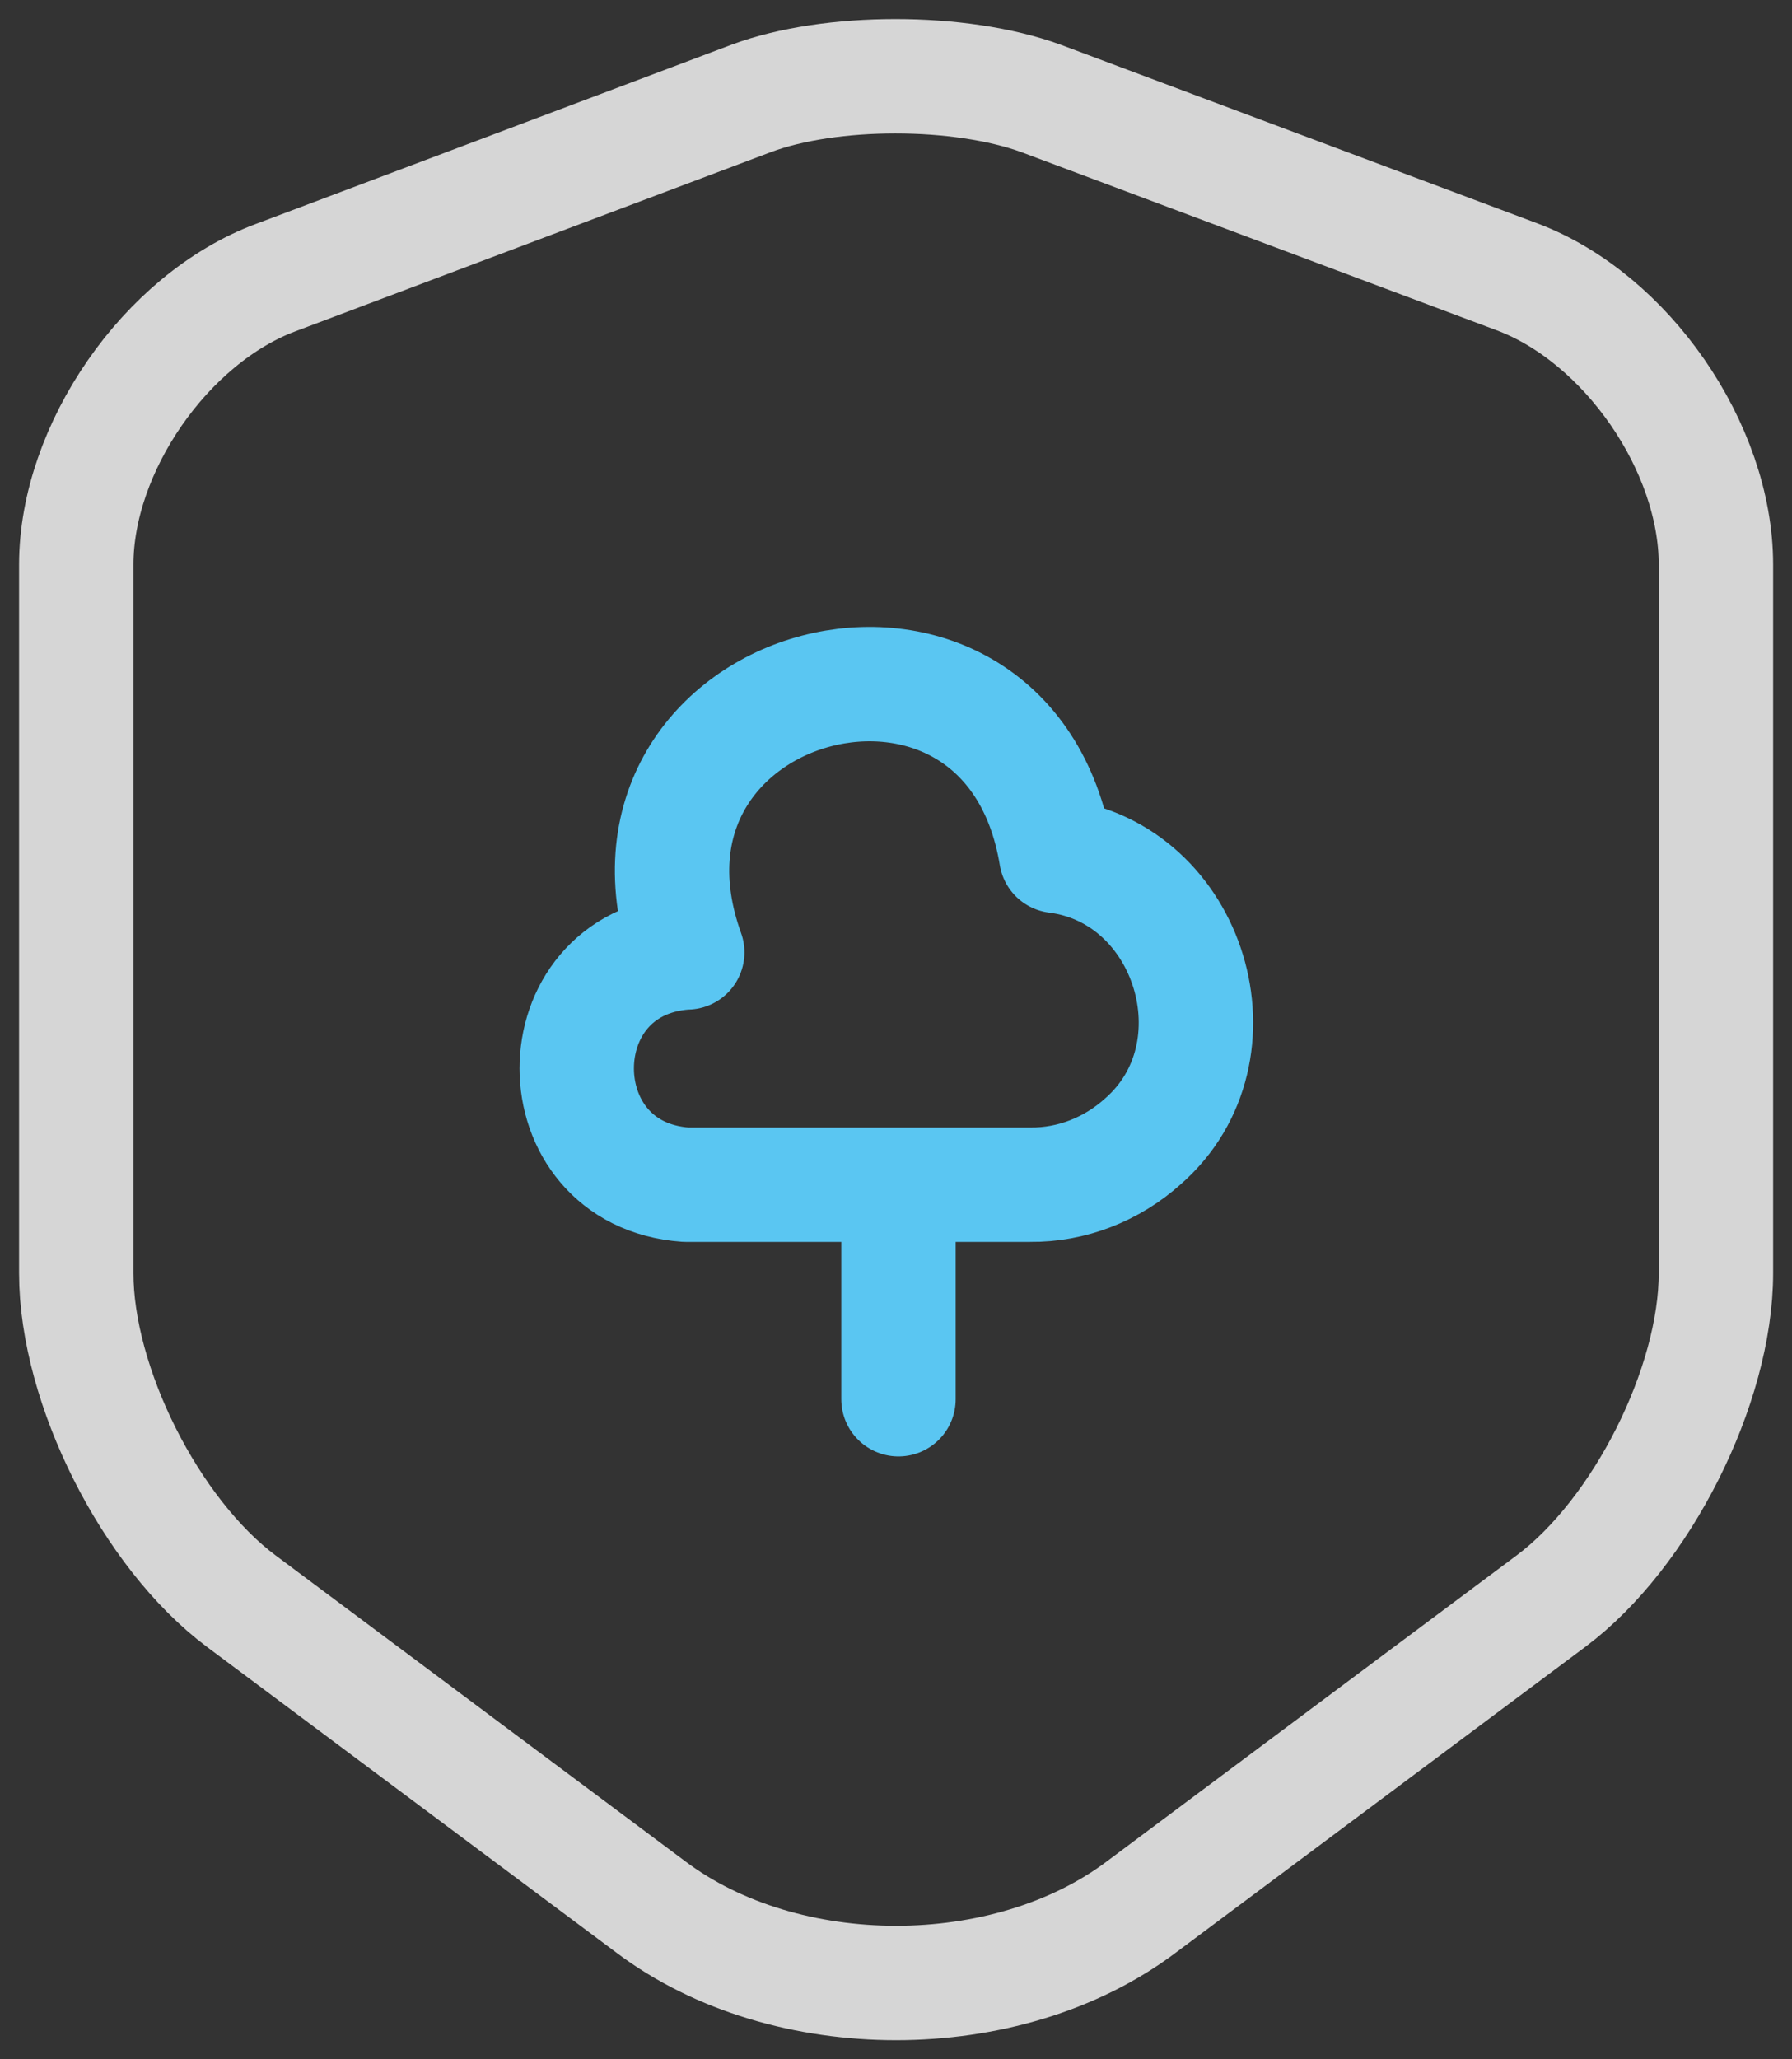
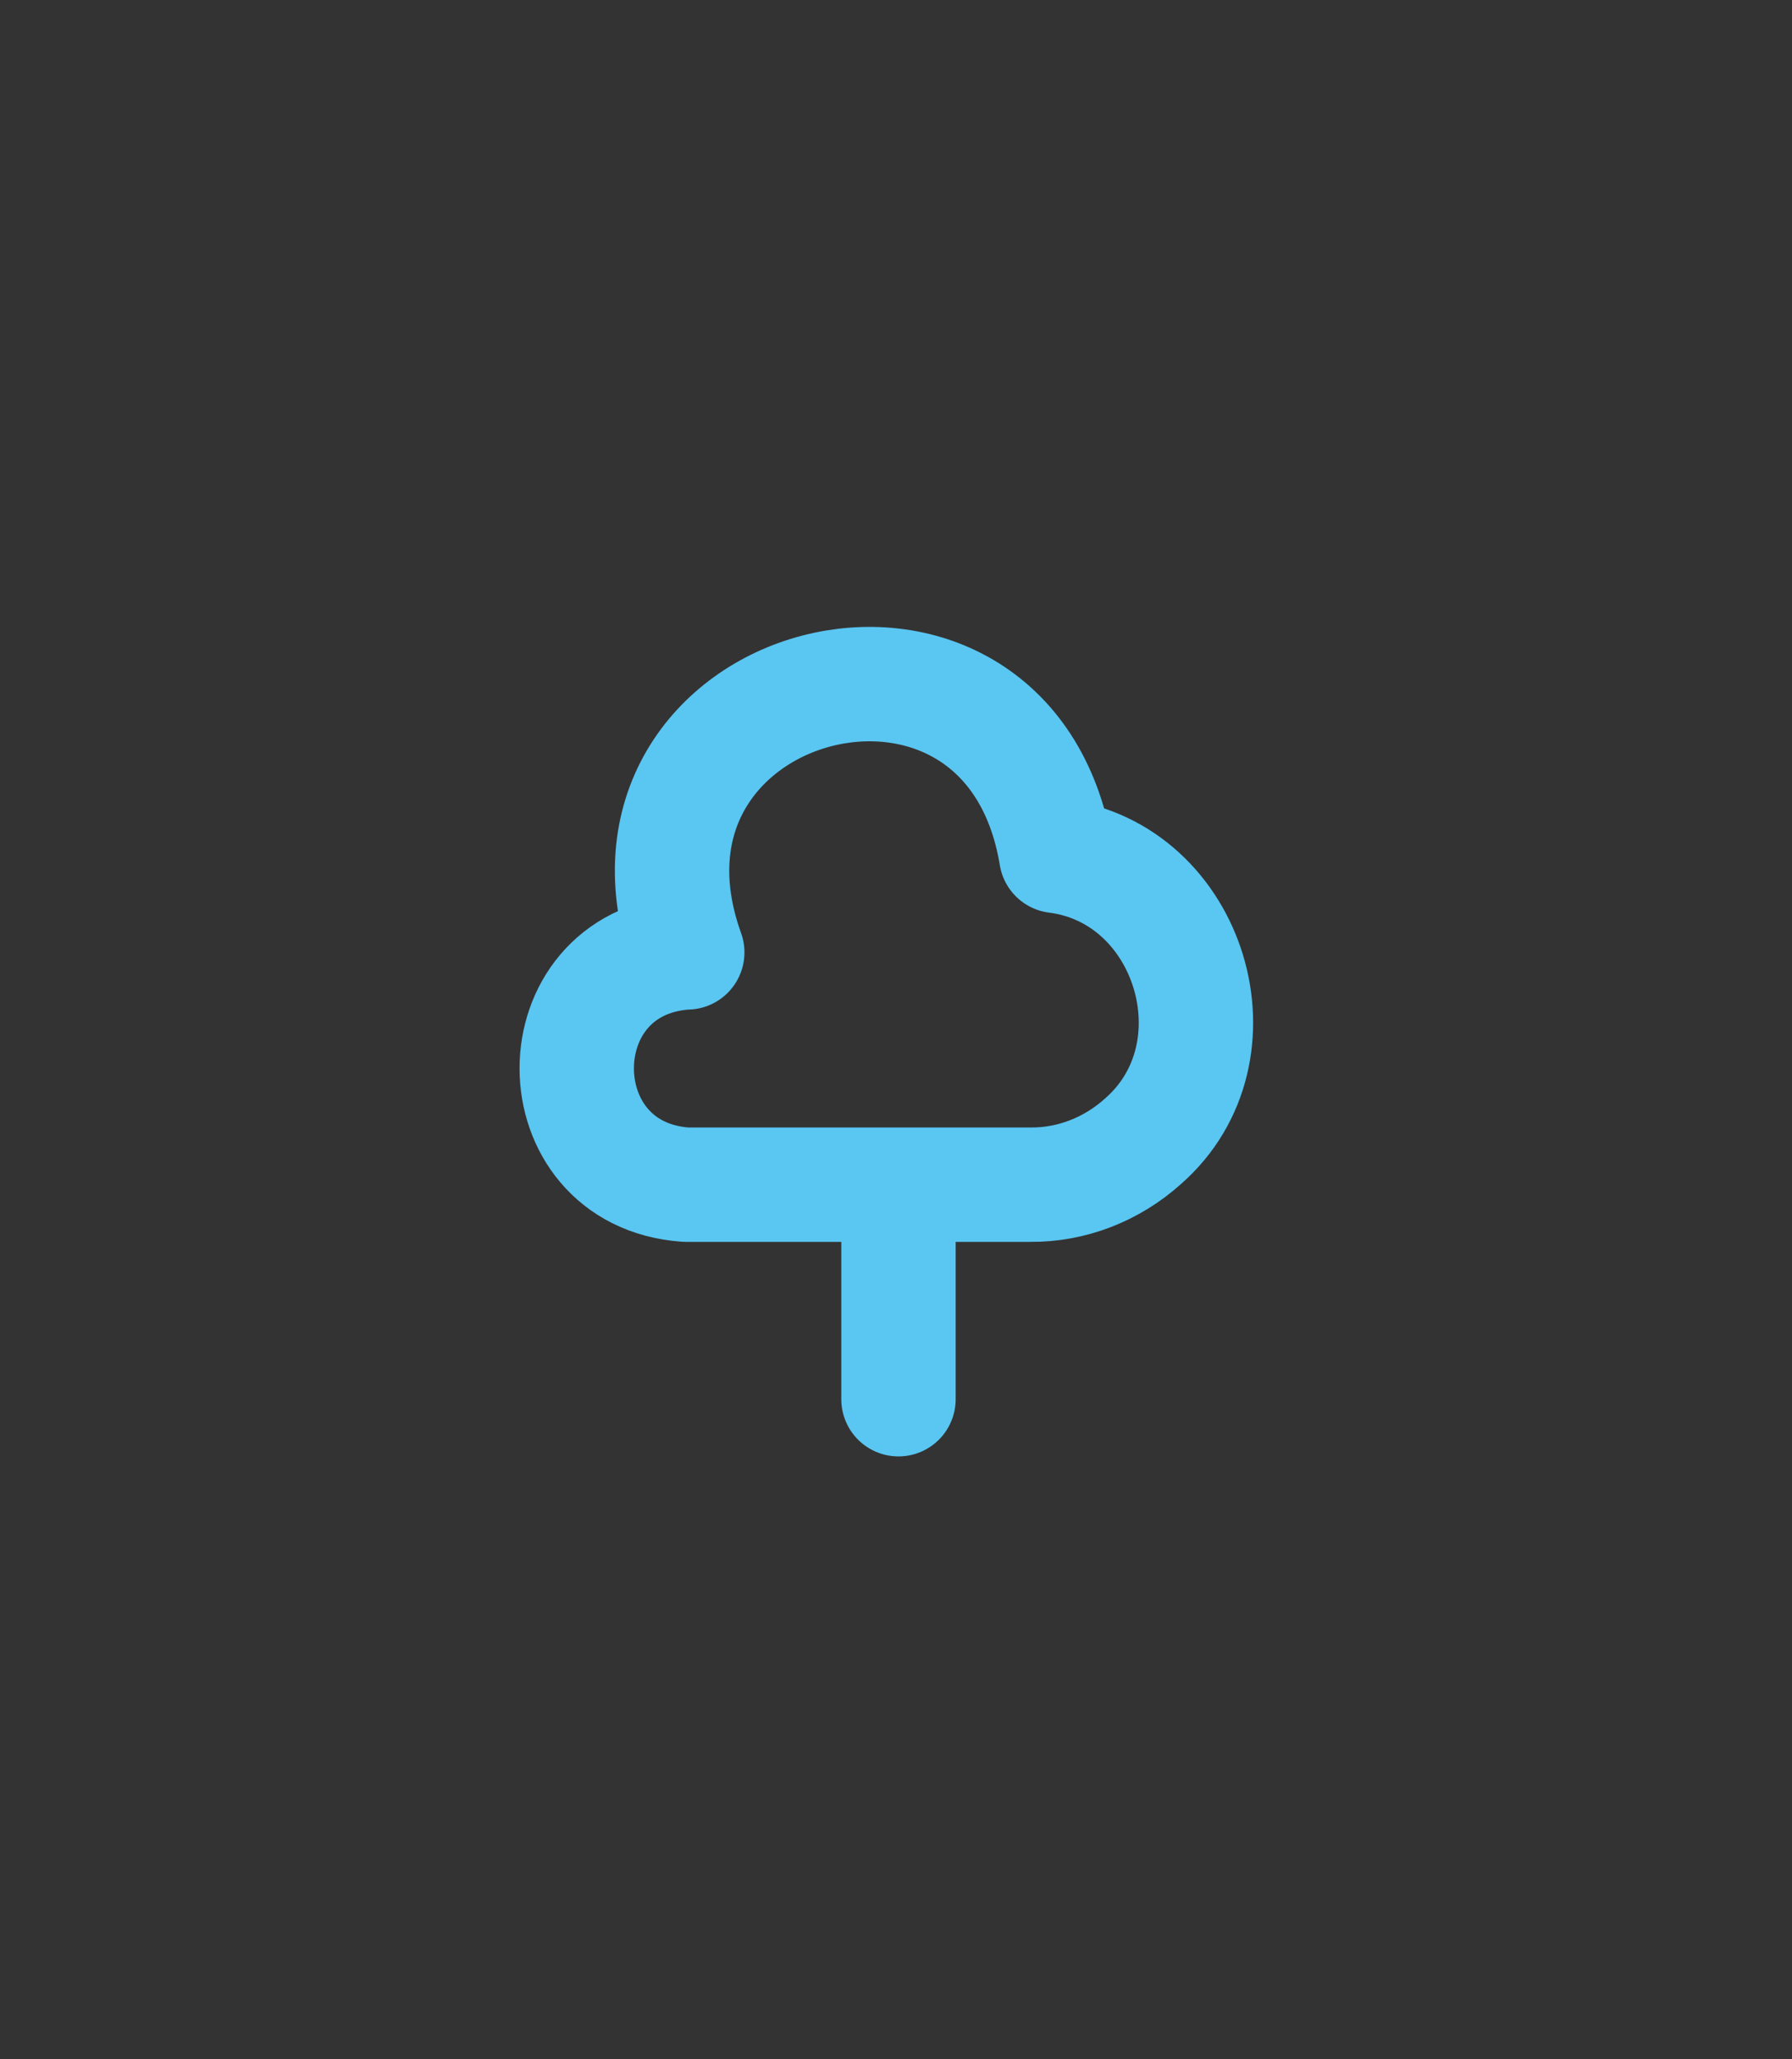
<svg xmlns="http://www.w3.org/2000/svg" width="47" height="54" viewBox="0 0 47 54" fill="none">
  <rect x="0" y="0" width="47" height="54" fill="#333333" stroke="none" />
-   <path d="M19.702 2.581L7.226 7.282C4.35 8.357 2 11.758 2 14.808V33.385C2 36.336 3.95 40.211 6.326 41.986L17.077 50.012C20.602 52.663 26.403 52.663 29.928 50.012L40.68 41.986C43.055 40.211 45.005 36.336 45.005 33.385V14.808C45.005 11.732 42.655 8.332 39.78 7.257L27.303 2.581C25.178 1.806 21.777 1.806 19.702 2.581Z" stroke="white" stroke-opacity="0.8" stroke-width="3" stroke-linecap="round" stroke-linejoin="round" />
  <path d="M17.984 24.975C14.167 25.245 14.181 30.795 17.984 31.066H27.013C28.109 31.079 29.165 30.66 29.977 29.929C32.657 27.587 31.223 22.89 27.703 22.444C26.444 14.809 15.413 17.706 18.025 24.975" stroke="#5AC6F2" stroke-width="3" stroke-miterlimit="10" stroke-linecap="round" stroke-linejoin="round" />
  <path d="M23.565 31.691V36.692" stroke="#5AC6F2" stroke-width="3" stroke-linecap="round" stroke-linejoin="round" />
</svg>